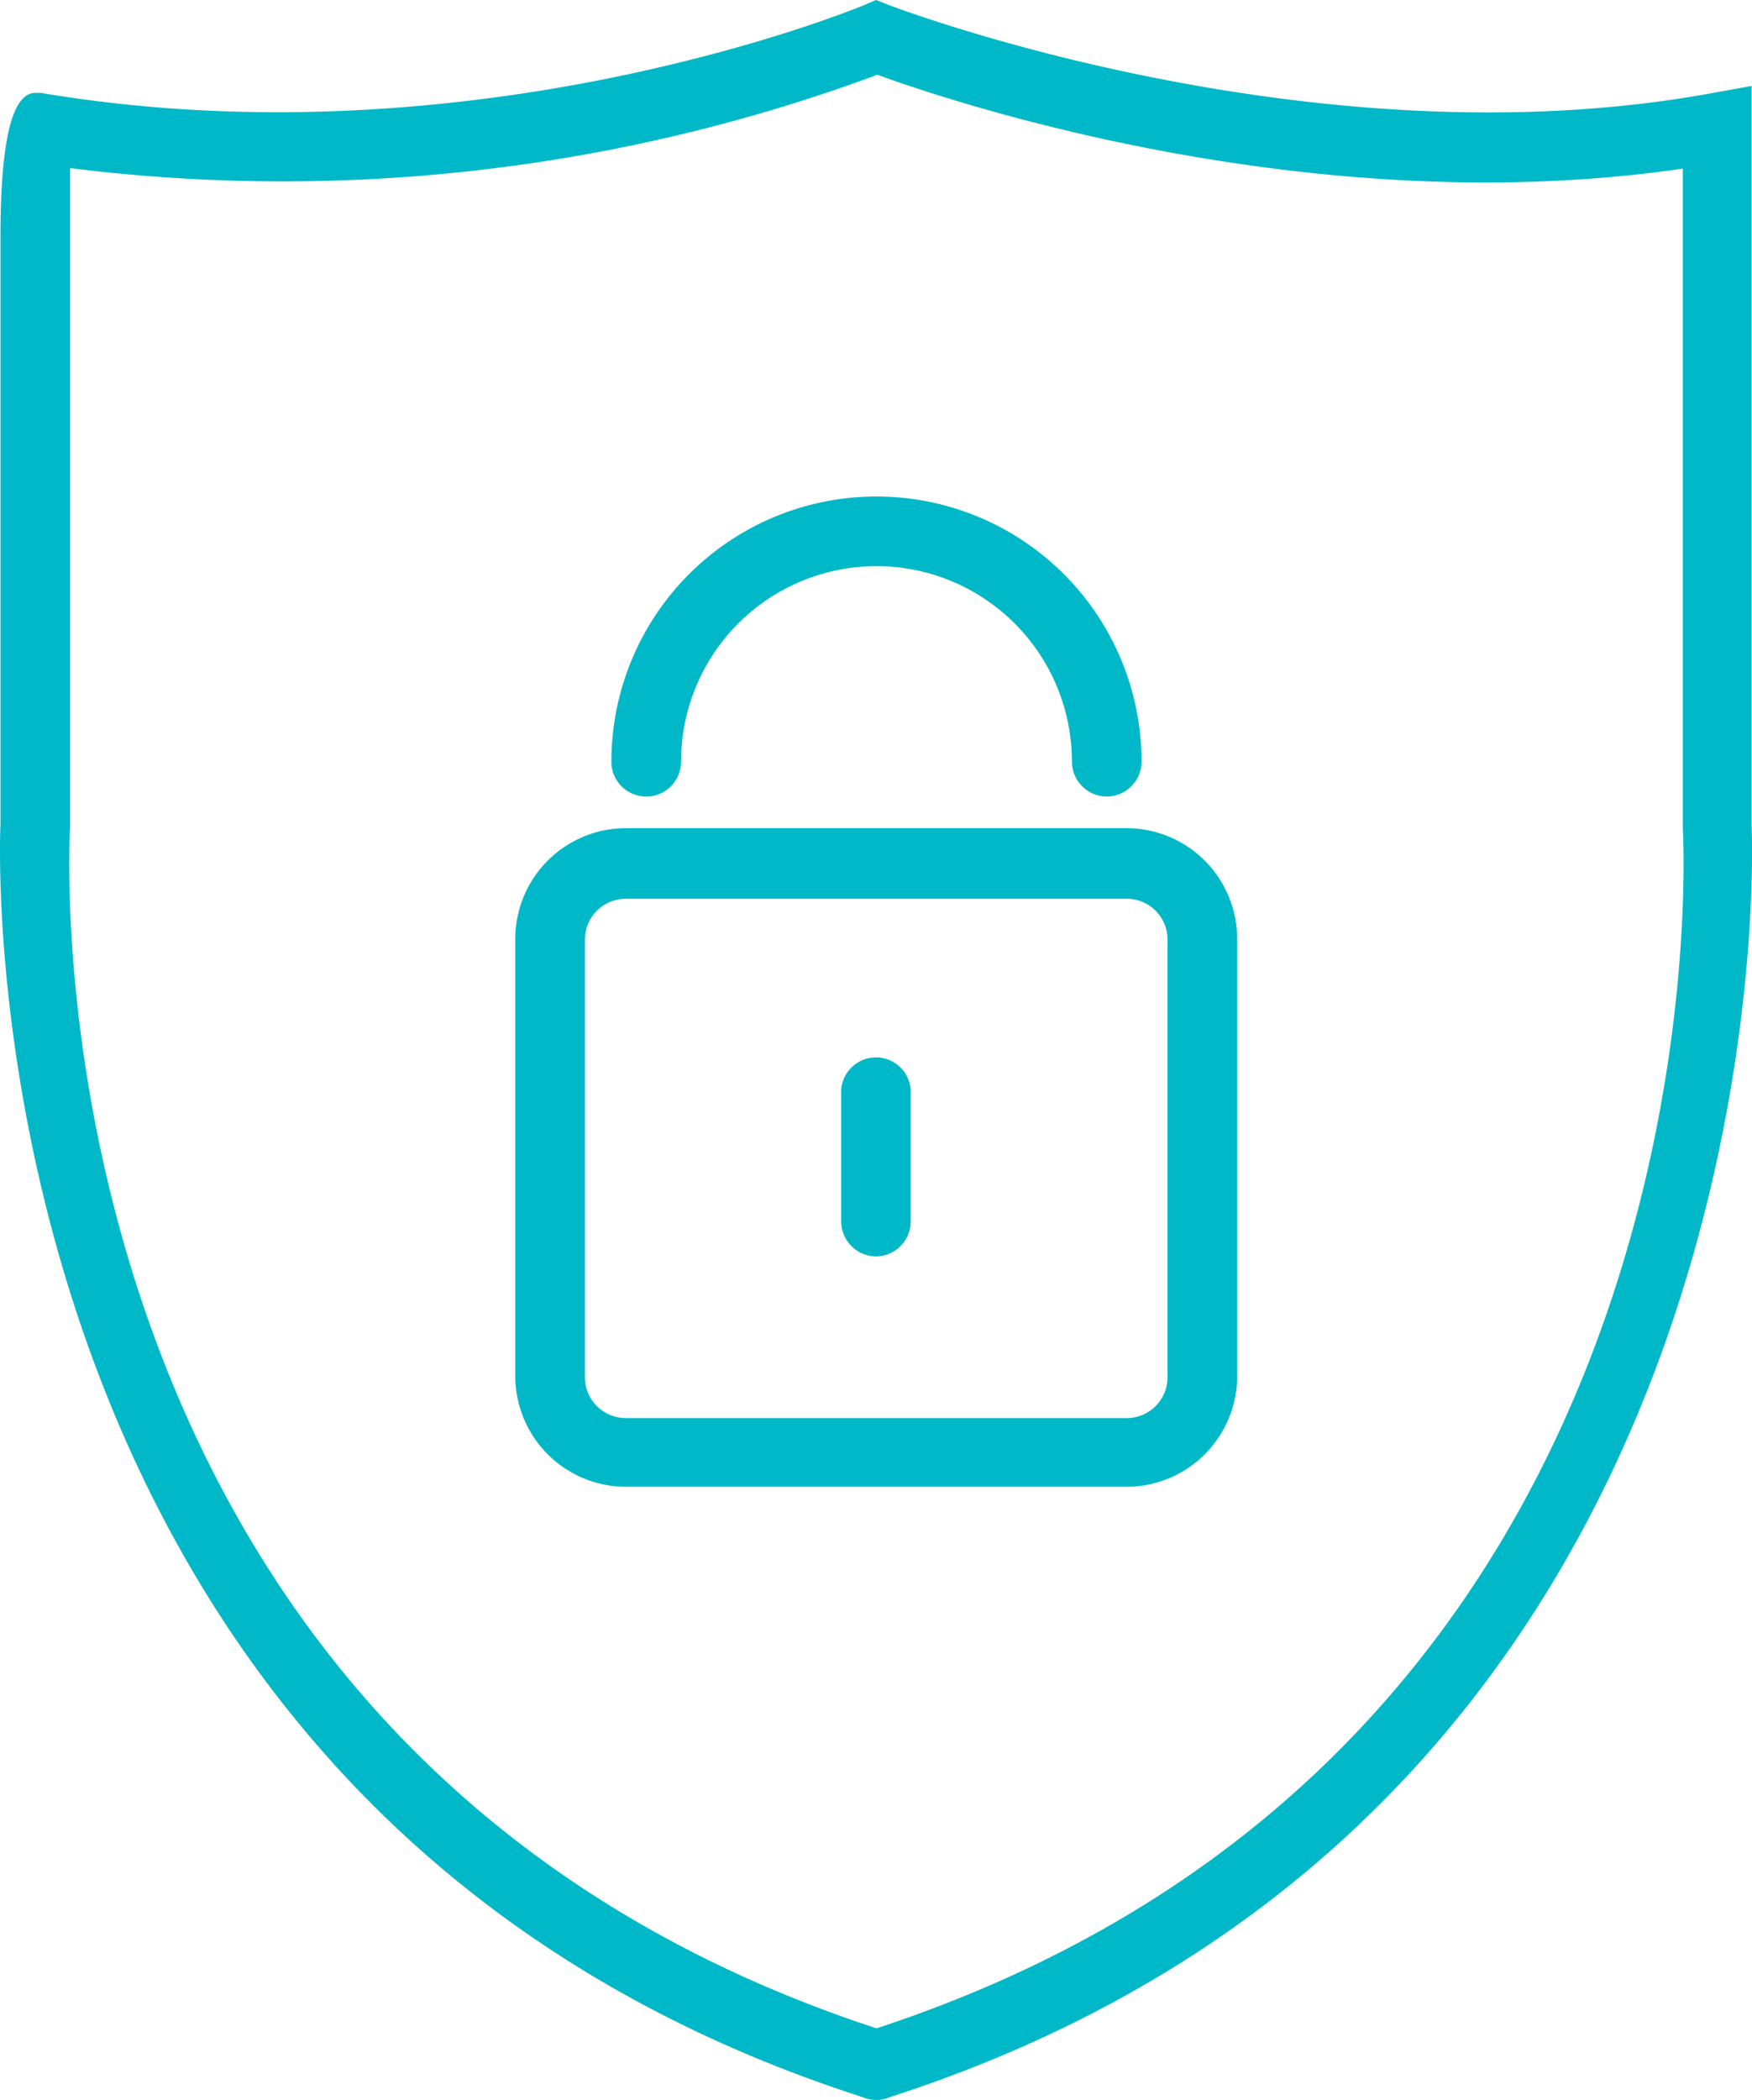
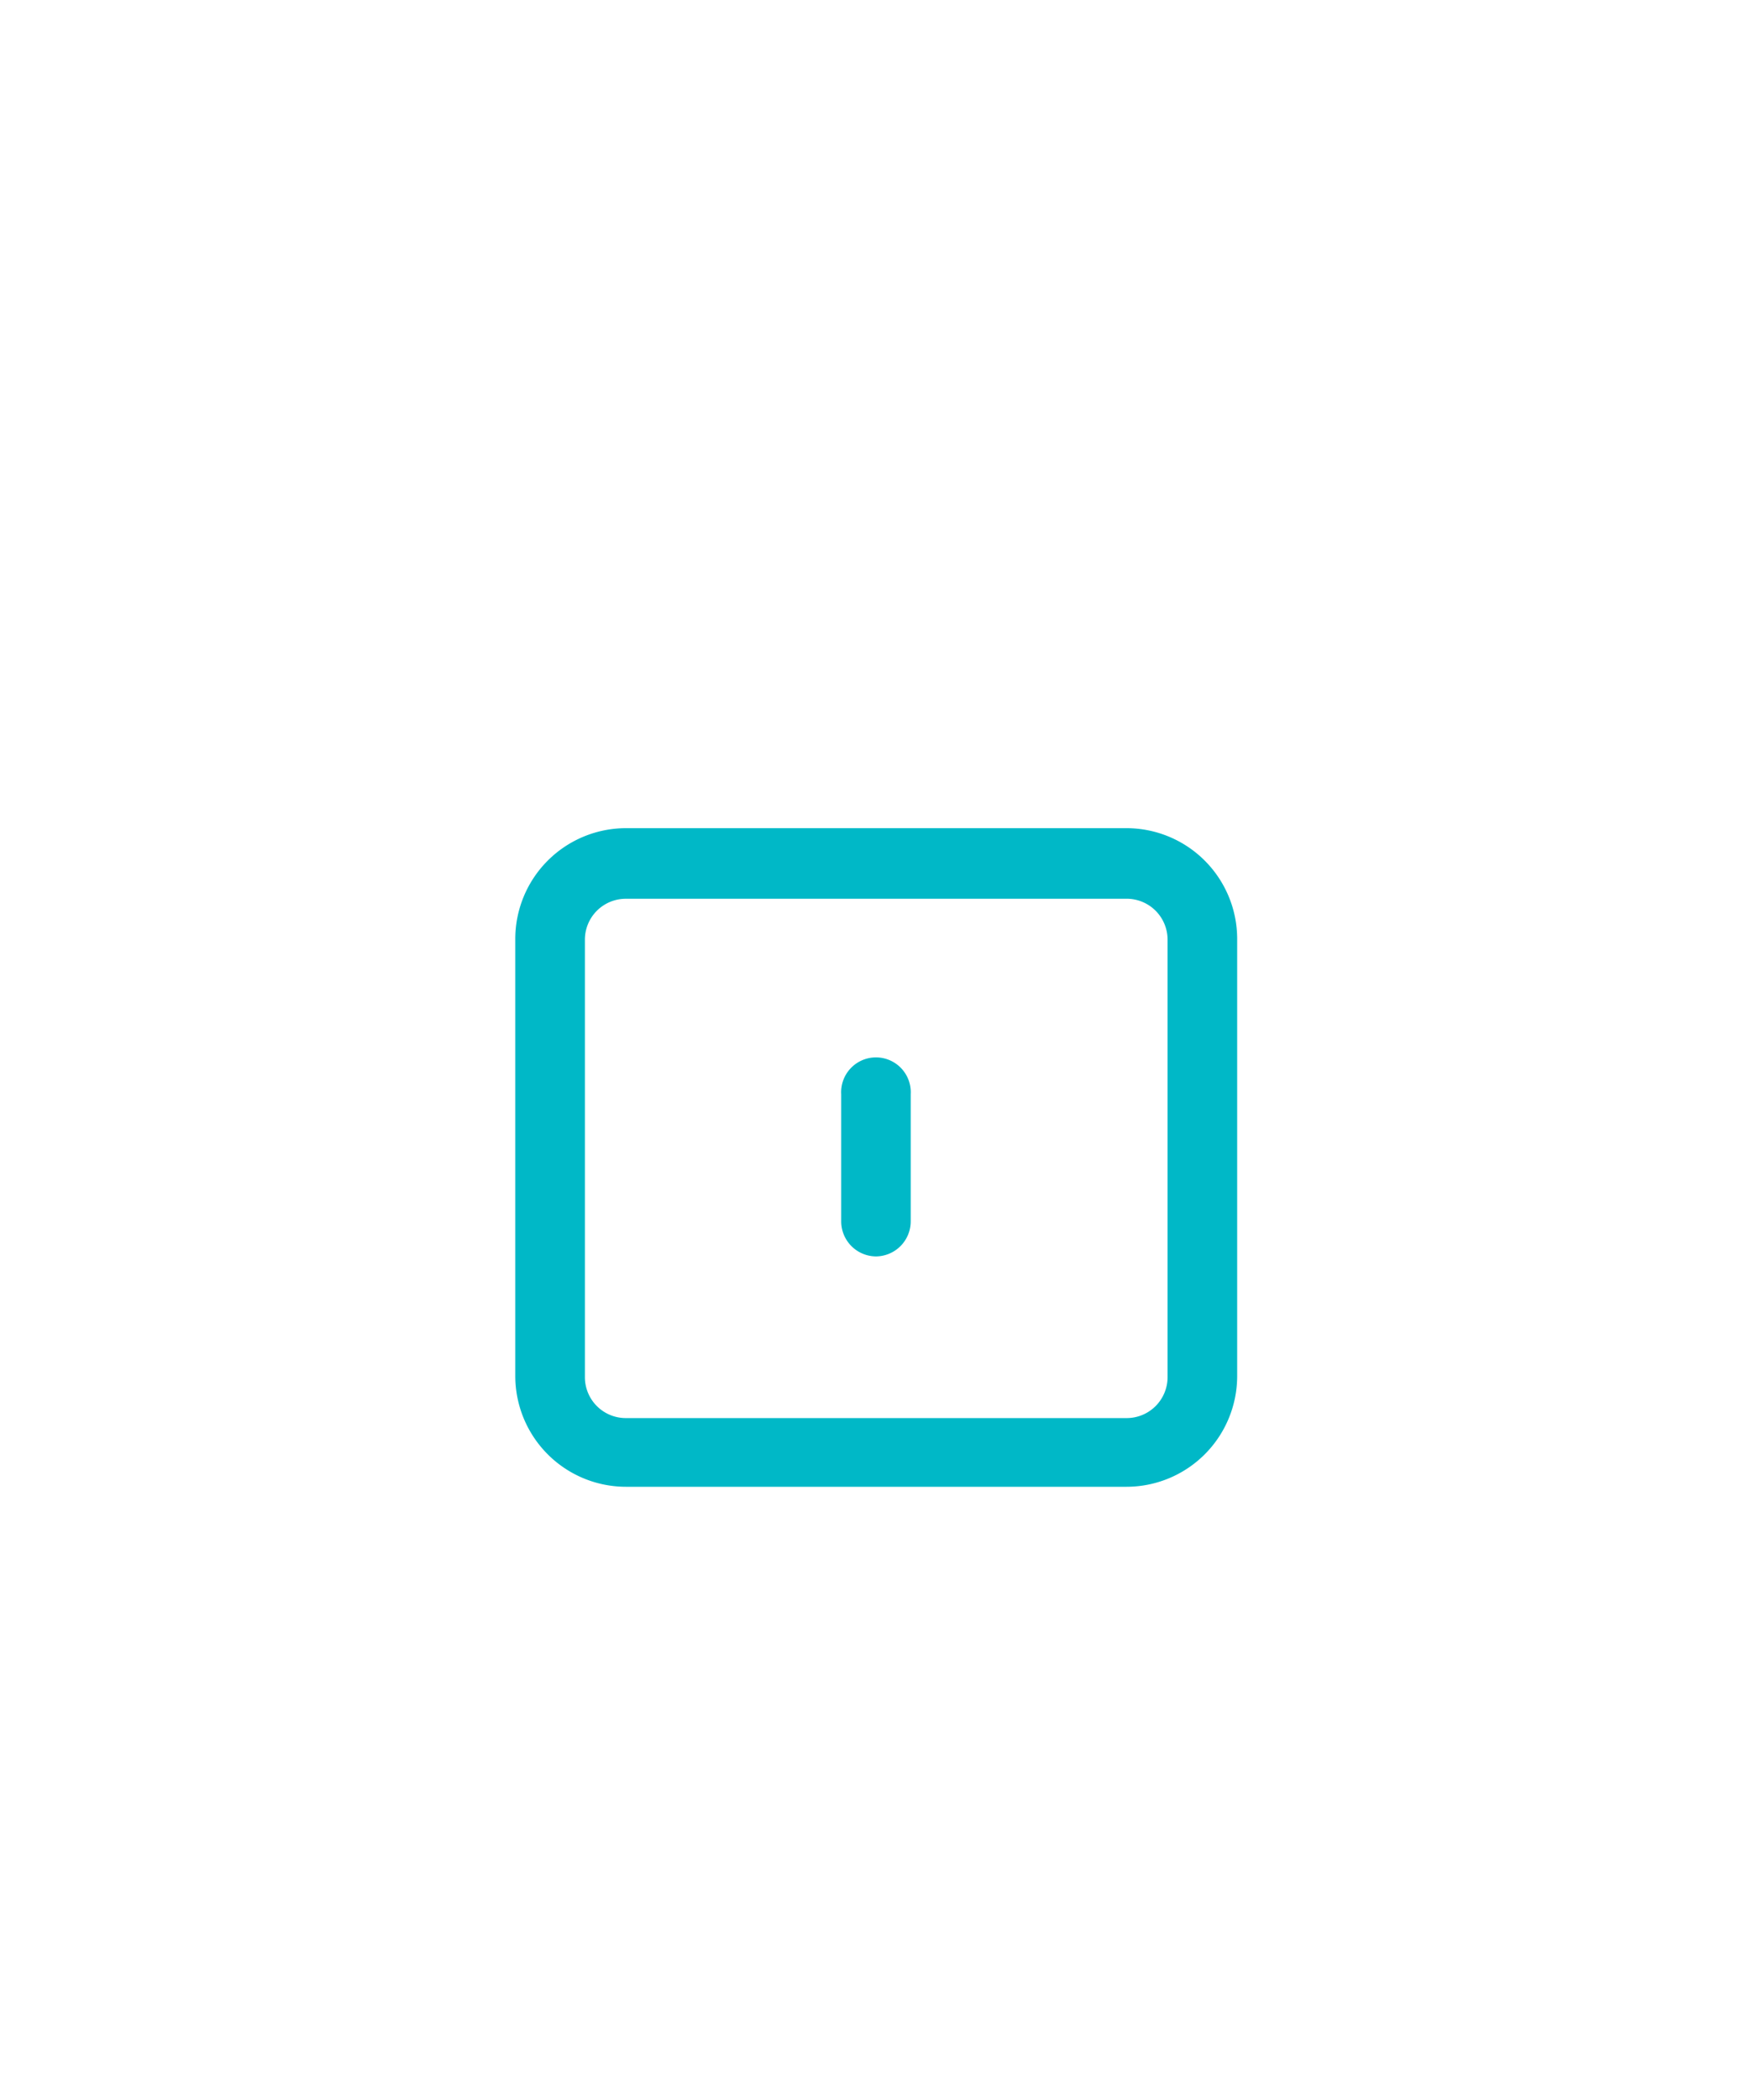
<svg xmlns="http://www.w3.org/2000/svg" id="bezpieczeństwo" width="59.983" height="71.856" viewBox="0 0 59.983 71.856">
  <g id="Group_14" data-name="Group 14" transform="translate(0)">
    <path id="Path_112" data-name="Path 112" d="M32.032,40.367H14.883A3.792,3.792,0,0,1,11.1,36.585V21.613a3.792,3.792,0,0,1,3.783-3.783H32.032a3.792,3.792,0,0,1,3.783,3.783V36.585A3.792,3.792,0,0,1,32.032,40.367ZM14.883,20.246a1.4,1.4,0,0,0-1.4,1.4V36.616a1.4,1.4,0,0,0,1.4,1.4H32.032a1.4,1.4,0,0,0,1.4-1.4V21.645a1.4,1.4,0,0,0-1.4-1.4H14.883Z" transform="translate(6.542 10.509)" fill="#00b8c7" />
-     <path id="Path_113" data-name="Path 113" d="M30.129,20.957a1.2,1.2,0,0,1-1.192-1.192,6.691,6.691,0,0,0-13.383,0,1.192,1.192,0,0,1-2.384,0,9.075,9.075,0,0,1,18.151,0A1.2,1.2,0,0,1,30.129,20.957Z" transform="translate(7.762 6.3)" fill="#00b8c7" />
    <path id="Path_114" data-name="Path 114" d="M19.312,29.549a1.2,1.2,0,0,1-1.192-1.192V24A1.192,1.192,0,1,1,20.5,24v4.355A1.2,1.2,0,0,1,19.312,29.549Z" transform="translate(10.68 13.444)" fill="#00b8c7" />
-     <path id="Path_115" data-name="Path 115" d="M30.008,71.856h-.016a1.161,1.161,0,0,1-.477-.1C-1.51,61.763,0,28.545.016,28.212V8.106q0-4.927,1.192-4.927H1.4C16.307,5.69,29.419.238,29.547.191L29.992,0l.445.175c.143.048,14.4,5.515,28.132,3.02l1.4-.254V28.275c.016.27,1.526,33.472-29.5,43.485a1.216,1.216,0,0,1-.477.1ZM2.4,5.754V28.275C2.32,29.626,1,59.888,30.008,69.408,59,59.888,57.679,29.626,57.615,28.339V5.769c-12.7,1.86-25.049-2.289-27.576-3.211A58.59,58.59,0,0,1,2.416,5.754Z" transform="translate(0)" fill="#00b8c7" />
  </g>
</svg>